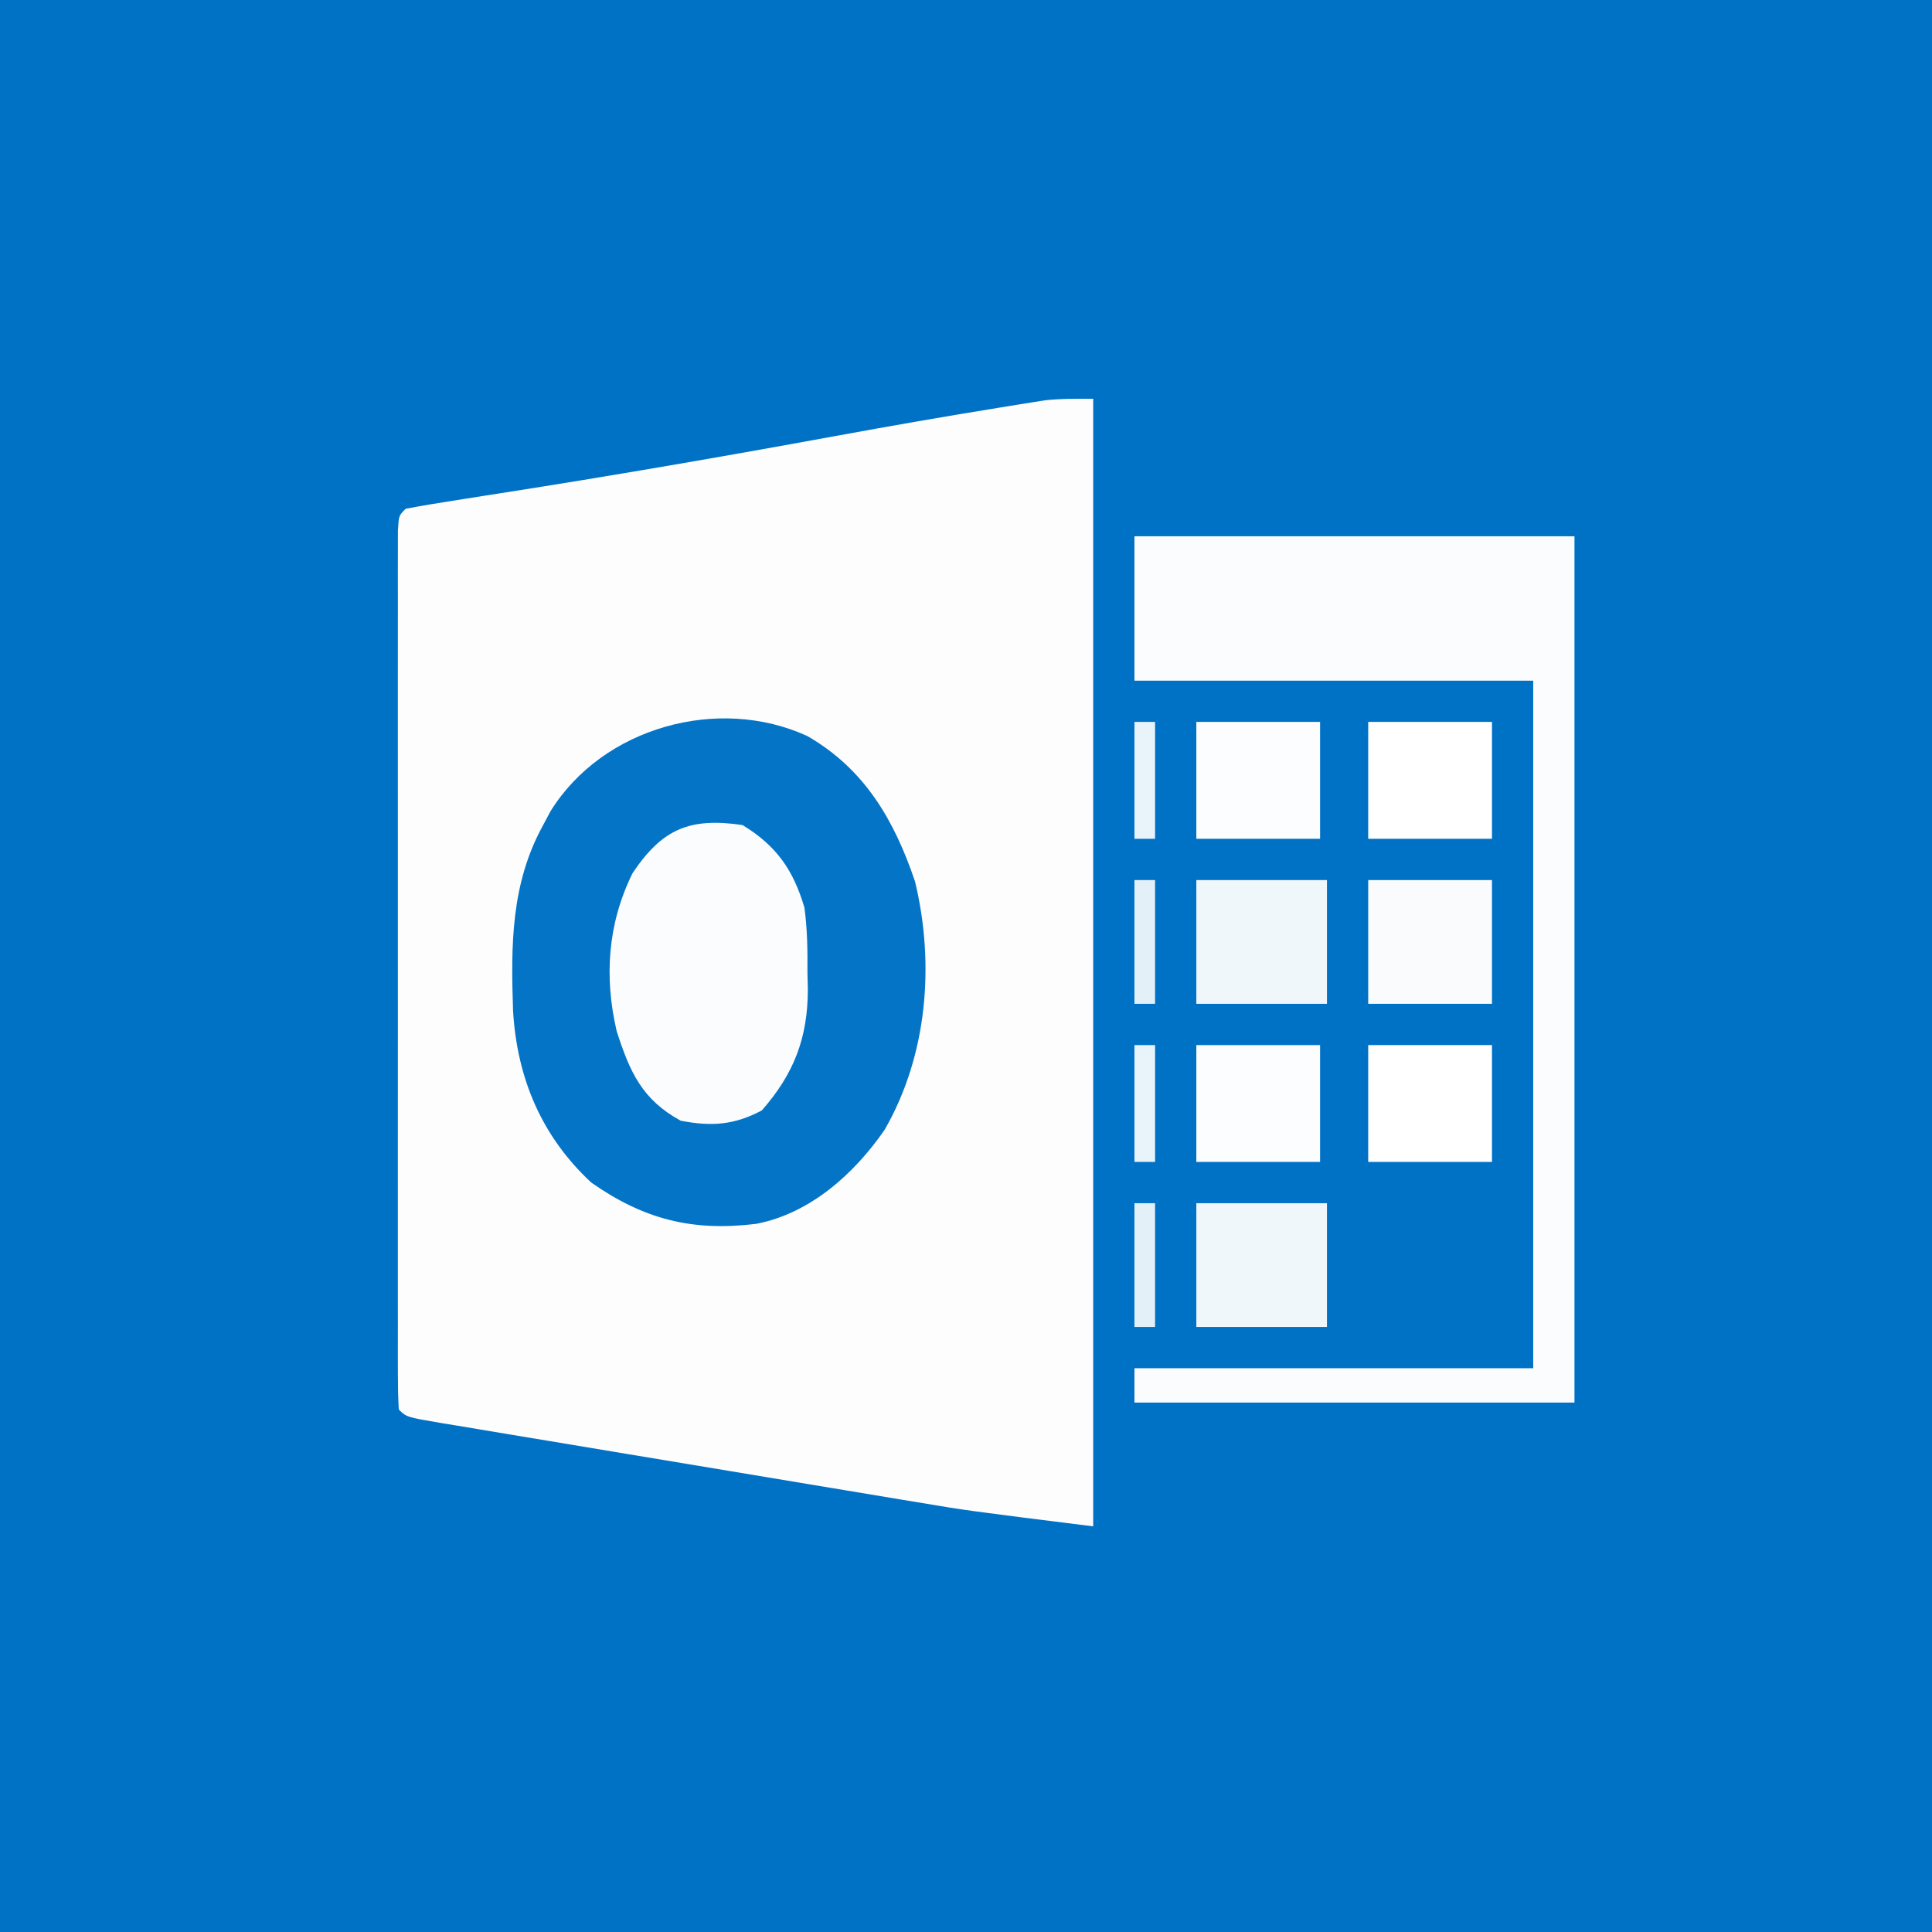
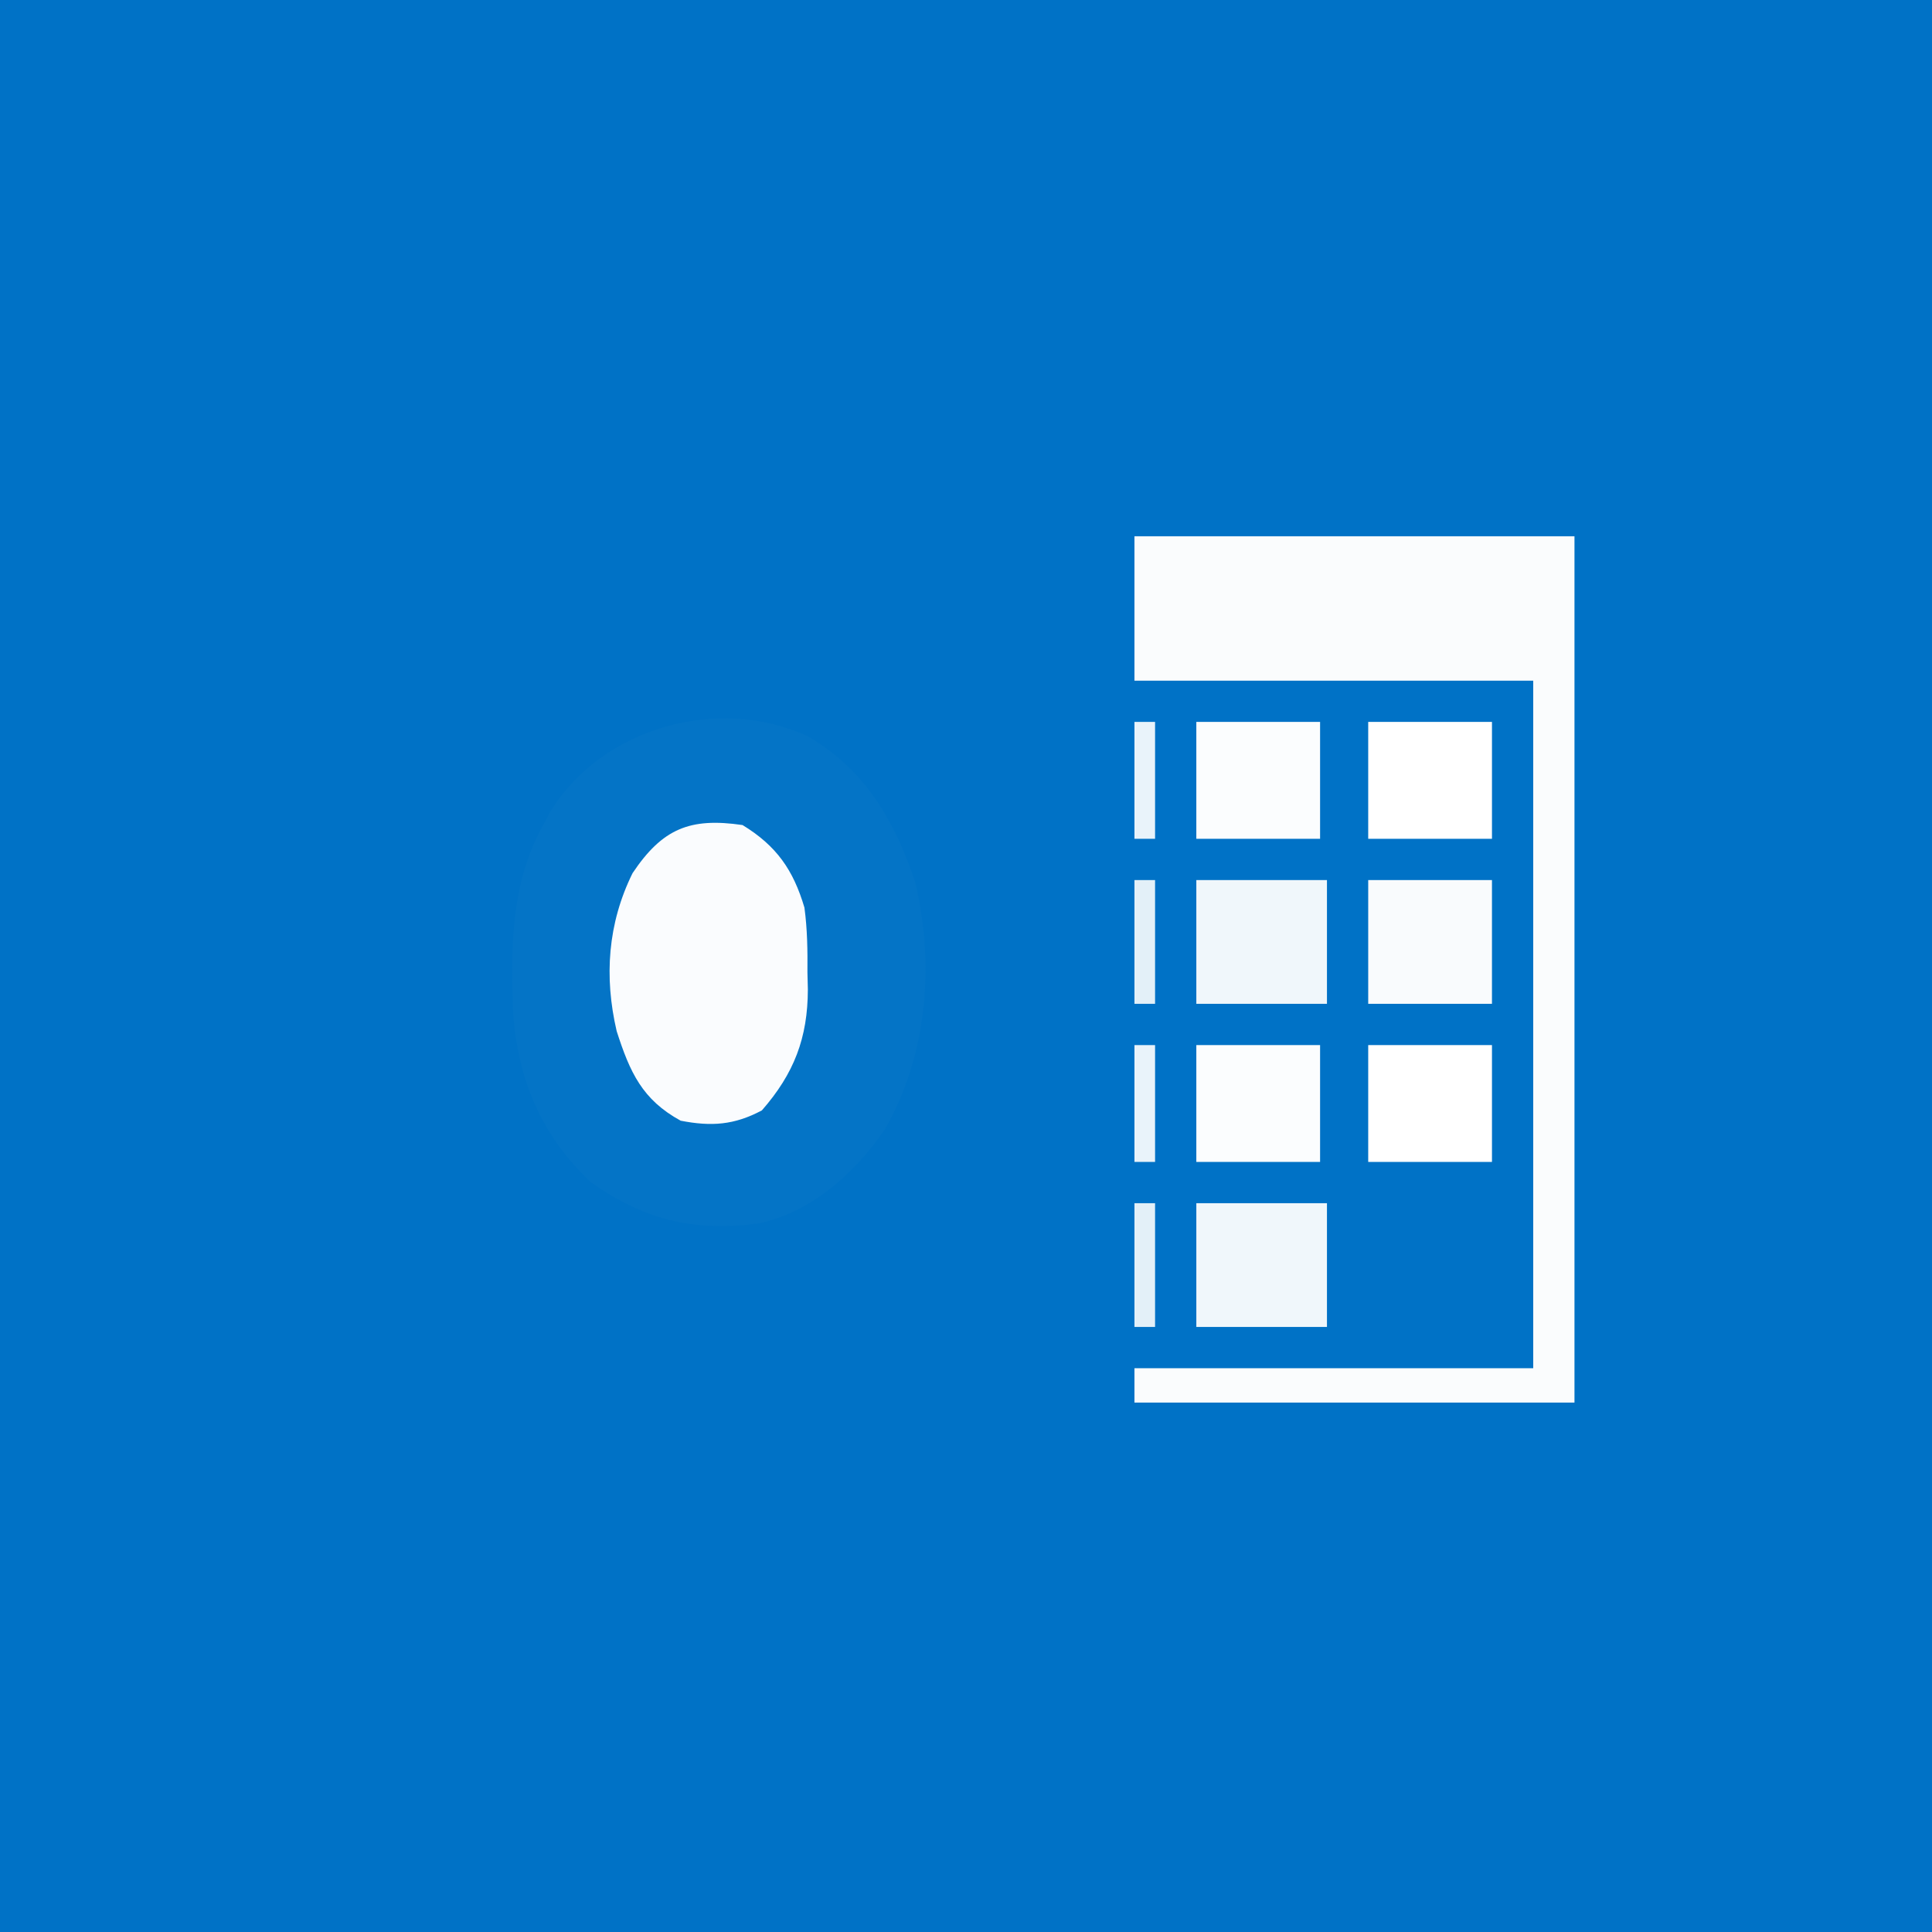
<svg xmlns="http://www.w3.org/2000/svg" version="1.1" width="281" height="281">
  <rect width="100%" height="100%" fill="#333333" stroke="none" />
  <path d="M0 0 C92.73 0 185.46 0 281 0 C281 92.73 281 185.46 281 281 C188.27 281 95.54 281 0 281 C0 188.27 0 95.54 0 0 Z " fill="#0072C6" transform="translate(0,0)" />
-   <path d="M0 0 C0 54.12 0 108.24 0 164 C-18.39 161.701 -18.39 161.701 -25.511 160.504 C-26.332 160.368 -27.152 160.233 -27.996 160.094 C-30.632 159.658 -33.267 159.218 -35.902 158.777 C-37.76 158.469 -39.618 158.16 -41.476 157.851 C-45.332 157.211 -49.186 156.567 -53.041 155.923 C-57.99 155.095 -62.94 154.274 -67.89 153.455 C-71.709 152.822 -75.527 152.185 -79.345 151.548 C-81.172 151.243 -82.999 150.939 -84.827 150.637 C-87.362 150.218 -89.896 149.793 -92.429 149.367 C-93.186 149.243 -93.943 149.119 -94.723 148.991 C-99.886 148.114 -99.886 148.114 -101 147 C-101.098 145.319 -101.126 143.635 -101.127 141.951 C-101.13 140.857 -101.133 139.764 -101.136 138.637 C-101.134 137.426 -101.131 136.216 -101.129 134.969 C-101.131 133.702 -101.133 132.436 -101.135 131.131 C-101.139 127.647 -101.137 124.164 -101.134 120.681 C-101.132 117.043 -101.134 113.405 -101.136 109.768 C-101.138 103.658 -101.135 97.548 -101.13 91.438 C-101.125 84.364 -101.127 77.29 -101.132 70.216 C-101.137 64.153 -101.137 58.091 -101.135 52.028 C-101.133 48.402 -101.133 44.776 -101.136 41.151 C-101.14 37.111 -101.135 33.071 -101.129 29.031 C-101.131 27.821 -101.133 26.61 -101.136 25.363 C-101.133 24.27 -101.13 23.176 -101.127 22.049 C-101.127 21.092 -101.126 20.136 -101.126 19.151 C-101 17 -101 17 -100 16 C-97.735 15.567 -95.459 15.19 -93.18 14.836 C-91.698 14.602 -90.217 14.368 -88.736 14.134 C-87.945 14.011 -87.154 13.887 -86.34 13.76 C-70.071 11.218 -53.859 8.419 -37.664 5.449 C-29.676 3.988 -21.681 2.586 -13.664 1.293 C-12.871 1.163 -12.077 1.032 -11.26 0.898 C-10.514 0.78 -9.767 0.662 -8.999 0.54 C-8.346 0.435 -7.693 0.331 -7.02 0.223 C-4.693 -0.034 -2.341 0 0 0 Z " fill="#FDFDFE" transform="translate(159,58)" />
  <path d="M0 0 C8.33 4.806 12.632 12.235 15.648 21.145 C18.548 33.178 17.441 46.451 11.242 57.234 C6.815 63.67 0.382 69.434 -7.438 70.938 C-16.715 72.073 -23.755 70.319 -31.438 64.938 C-38.692 58.193 -42.235 49.737 -42.816 39.953 C-43.135 30.45 -43.143 21.466 -38.438 12.938 C-38.087 12.279 -37.736 11.62 -37.375 10.941 C-29.792 -1.303 -12.936 -5.95 0 0 Z " fill="#0474C6" transform="translate(117.438,107.062)" />
  <path d="M0 0 C21.12 0 42.24 0 64 0 C64 41.58 64 83.16 64 126 C42.88 126 21.76 126 0 126 C0 124.35 0 122.7 0 121 C19.14 121 38.28 121 58 121 C58 88 58 55 58 21 C38.86 21 19.72 21 0 21 C0 14.07 0 7.14 0 0 Z " fill="#FAFCFD" transform="translate(165,78)" />
  <path d="M0 0 C4.941 3.02 7.376 6.523 9 12 C9.43 15.158 9.465 18.254 9.438 21.438 C9.467 22.649 9.467 22.649 9.498 23.885 C9.492 30.963 7.477 36.17 2.812 41.5 C-1.207 43.644 -4.545 43.866 -9 43 C-14.596 39.938 -16.387 35.95 -18.309 29.969 C-20.15 22.063 -19.611 14.322 -16 7 C-11.657 0.513 -7.651 -1.121 0 0 Z " fill="#FAFCFE" transform="translate(108,120)" />
  <path d="M0 0 C6.27 0 12.54 0 19 0 C19 5.94 19 11.88 19 18 C12.73 18 6.46 18 0 18 C0 12.06 0 6.12 0 0 Z " fill="#F0F7FB" transform="translate(174,175)" />
  <path d="M0 0 C6.27 0 12.54 0 19 0 C19 5.94 19 11.88 19 18 C12.73 18 6.46 18 0 18 C0 12.06 0 6.12 0 0 Z " fill="#F0F7FB" transform="translate(174,128)" />
  <path d="M0 0 C5.94 0 11.88 0 18 0 C18 5.94 18 11.88 18 18 C12.06 18 6.12 18 0 18 C0 12.06 0 6.12 0 0 Z " fill="#F9FBFD" transform="translate(199,128)" />
  <path d="M0 0 C5.94 0 11.88 0 18 0 C18 5.61 18 11.22 18 17 C12.06 17 6.12 17 0 17 C0 11.39 0 5.78 0 0 Z " fill="#FFFFFF" transform="translate(199,152)" />
  <path d="M0 0 C5.94 0 11.88 0 18 0 C18 5.61 18 11.22 18 17 C12.06 17 6.12 17 0 17 C0 11.39 0 5.78 0 0 Z " fill="#FBFDFE" transform="translate(174,152)" />
  <path d="M0 0 C5.94 0 11.88 0 18 0 C18 5.61 18 11.22 18 17 C12.06 17 6.12 17 0 17 C0 11.39 0 5.78 0 0 Z " fill="#FFFFFF" transform="translate(199,105)" />
  <path d="M0 0 C5.94 0 11.88 0 18 0 C18 5.61 18 11.22 18 17 C12.06 17 6.12 17 0 17 C0 11.39 0 5.78 0 0 Z " fill="#FBFDFE" transform="translate(174,105)" />
  <path d="M0 0 C0.99 0 1.98 0 3 0 C3 5.94 3 11.88 3 18 C2.01 18 1.02 18 0 18 C0 12.06 0 6.12 0 0 Z " fill="#E3F0F8" transform="translate(165,175)" />
  <path d="M0 0 C0.99 0 1.98 0 3 0 C3 5.94 3 11.88 3 18 C2.01 18 1.02 18 0 18 C0 12.06 0 6.12 0 0 Z " fill="#E3F0F8" transform="translate(165,128)" />
  <path d="M0 0 C0.99 0 1.98 0 3 0 C3 5.61 3 11.22 3 17 C2.01 17 1.02 17 0 17 C0 11.39 0 5.78 0 0 Z " fill="#E9F3FA" transform="translate(165,152)" />
  <path d="M0 0 C0.99 0 1.98 0 3 0 C3 5.61 3 11.22 3 17 C2.01 17 1.02 17 0 17 C0 11.39 0 5.78 0 0 Z " fill="#E9F3FA" transform="translate(165,105)" />
</svg>